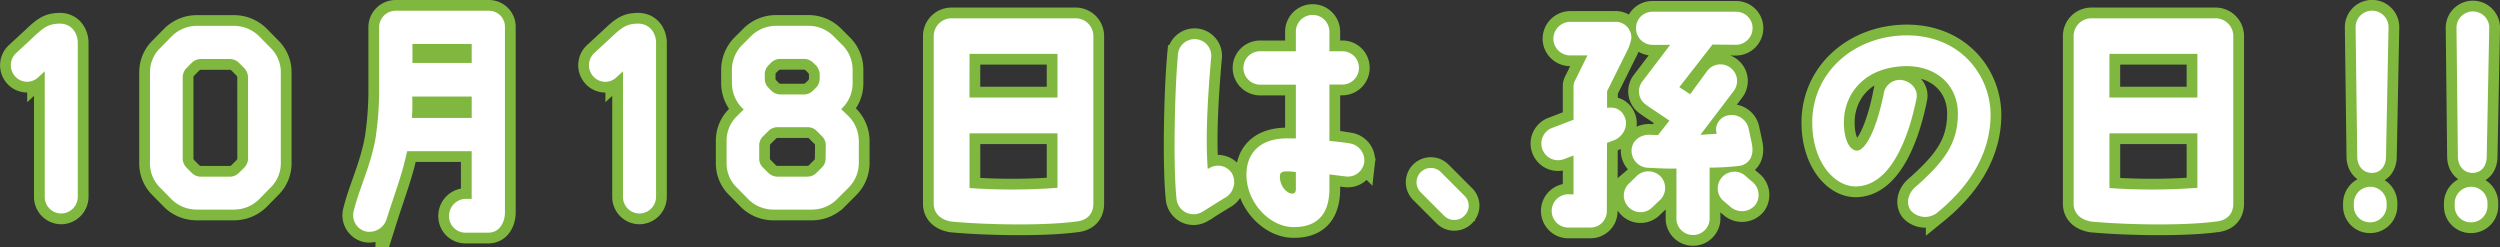
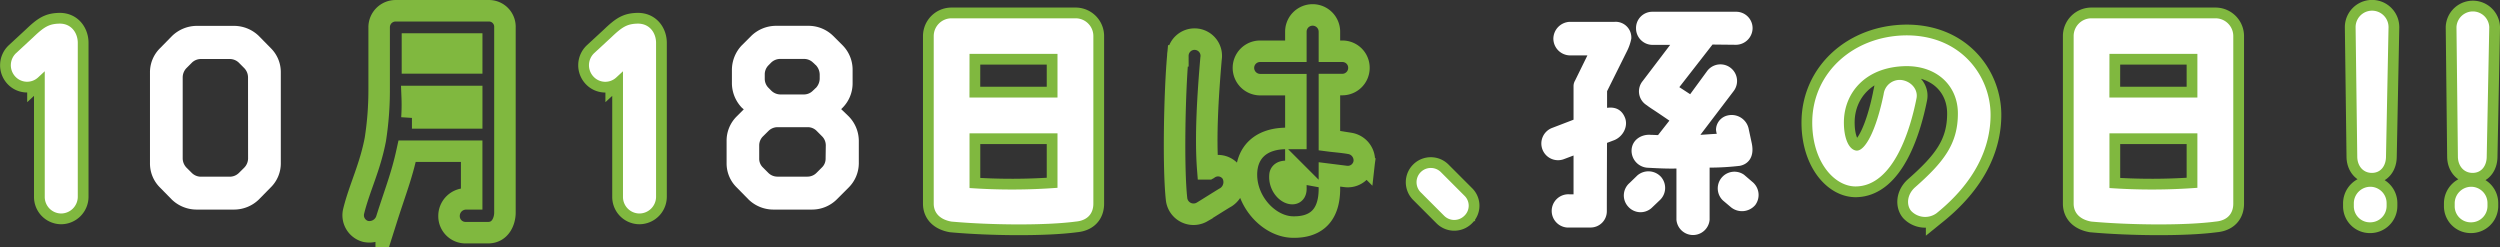
<svg xmlns="http://www.w3.org/2000/svg" viewBox="0 0 828.96 81.97">
  <rect x="0" y="0" width="828.96" height="81.97" fill="#333333" stroke="none" />
  <defs>
    <style>.cls-1{fill:none;stroke:#80b83f;stroke-miterlimit:10;stroke-width:7.13px;}.cls-2{fill:#fff;}</style>
  </defs>
  <g id="レイヤー_2" data-name="レイヤー 2">
    <g id="レイヤー_1-2" data-name="レイヤー 1">
      <path class="cls-1" d="M25.79,14.19V65.28a5.56,5.56,0,0,1-5.52,5.51,5.48,5.48,0,0,1-5.43-5.51V23.63l-2.26,2.09A5.34,5.34,0,0,1,5,25.31a5.51,5.51,0,0,1,.34-7.7l5.6-5.18c3.76-3.6,5.35-4.52,8.86-4.6C23.87,7.83,25.79,11.17,25.79,14.19Z" />
-       <path class="cls-1" d="M77.72,8.58a11.82,11.82,0,0,1,8.11,3.35l3.93,4a11.16,11.16,0,0,1,3.35,8.11v30a11.16,11.16,0,0,1-3.35,8.11l-3.93,4a11.81,11.81,0,0,1-8.11,3.34H65.1A11.85,11.85,0,0,1,57,66.2l-3.93-4a11.19,11.19,0,0,1-3.34-8.11v-30a11.19,11.19,0,0,1,3.34-8.11l3.93-4A11.86,11.86,0,0,1,65.1,8.58Zm4.52,17a4.42,4.42,0,0,0-1.26-3l-1.75-1.76a4.3,4.3,0,0,0-3.1-1.25H66.68a4.27,4.27,0,0,0-3.09,1.25l-1.76,1.76a4.46,4.46,0,0,0-1.25,3v27a4.5,4.5,0,0,0,1.25,3l1.76,1.75a4.28,4.28,0,0,0,3.09,1.26h9.45a4.31,4.31,0,0,0,3.1-1.26L81,55.58a4.46,4.46,0,0,0,1.26-3Z" />
      <path class="cls-1" d="M125.72,29.49V9.08a5.46,5.46,0,0,1,5.52-5.51h31a5.3,5.3,0,0,1,5.19,5.51V70.54c0,2.51-1.34,6.61-5.6,6.61H154.4a5.46,5.46,0,0,1-5.51-5.52,5.66,5.66,0,0,1,5.51-5.69h2V50.14H135c-1.83,8.36-3.76,12.88-6.94,22.91a6,6,0,0,1-6.85,3.68A5.54,5.54,0,0,1,117.28,70c1.92-7.78,5.43-14.47,7.19-23.83A106.15,106.15,0,0,0,125.72,29.49Zm10.87,9.61h19.82V32H136.68A66.39,66.39,0,0,1,136.59,39.1Zm.17-24.5v6.27h19.65V14.6Z" />
      <path class="cls-1" d="M217.54,14.19V65.28A5.56,5.56,0,0,1,212,70.79a5.48,5.48,0,0,1-5.43-5.51V23.63l-2.26,2.09a5.34,5.34,0,0,1-7.61-.41,5.52,5.52,0,0,1,.33-7.7l5.61-5.18c3.76-3.6,5.35-4.52,8.86-4.6C215.62,7.83,217.54,11.17,217.54,14.19Z" />
-       <path class="cls-1" d="M278.92,36.18l2.51,2.42a11.68,11.68,0,0,1,3.34,8.11v7.44a11.47,11.47,0,0,1-3.34,8l-4,4a11.64,11.64,0,0,1-8.11,3.34h-13a11.81,11.81,0,0,1-8.11-3.34l-3.93-4a11.11,11.11,0,0,1-3.35-8V46.71a11.31,11.31,0,0,1,3.35-8.11l2.34-2.34-.59-.5a11.83,11.83,0,0,1-3.34-8.11V23.13A11.83,11.83,0,0,1,246,15l3.1-3.09a11.82,11.82,0,0,1,8.11-3.35h10.95a11.65,11.65,0,0,1,8.11,3.35l3.1,3.09a11.48,11.48,0,0,1,3.34,8.11v4.52a11.48,11.48,0,0,1-3.34,8.11Zm-5.1,12a4.22,4.22,0,0,0-1.26-3l-1.75-1.76a4.12,4.12,0,0,0-3-1.25h-10a4.28,4.28,0,0,0-3,1.25L253,45.21a4.22,4.22,0,0,0-1.26,3v4.35a4,4,0,0,0,1.26,3l1.75,1.75a4.25,4.25,0,0,0,3,1.26h10a4.23,4.23,0,0,0,3-1.26l1.75-1.75a4,4,0,0,0,1.26-3ZM253.58,26.14a4.22,4.22,0,0,0,1.26,3l.83.84a4.38,4.38,0,0,0,3.1,1.34h7.86a4.18,4.18,0,0,0,3-1.34c.33-.25.58-.59.92-.84a4.62,4.62,0,0,0,1.25-3V24.72a4.66,4.66,0,0,0-1.25-3.09c-.34-.25-.59-.59-.92-.84a4.24,4.24,0,0,0-3-1.25h-7.86a4.3,4.3,0,0,0-3.1,1.25l-.83.84a4.27,4.27,0,0,0-1.26,3.09Z" />
      <path class="cls-1" d="M315.46,73.47c-3.76-.67-5.85-2.84-5.85-5.94V11.93a5.9,5.9,0,0,1,5.94-5.86H356.6a5.89,5.89,0,0,1,5.94,5.86v55.6c0,3.26-1.92,5.61-5.85,5.94C346.65,74.81,328.34,74.64,315.46,73.47Zm6-41.14h29.19V17.86H321.48Zm29.19,29.94V44.2H321.48V62.35A200.21,200.21,0,0,0,350.67,62.27Z" />
      <path class="cls-1" d="M390.14,66.11c-1.17-10.45-.67-35.54.42-47.58a5.54,5.54,0,1,1,11,.92c-1,11.71-1.93,25.67-1.09,36.54a.87.87,0,0,1,.42-.16,5.44,5.44,0,0,1,7.61,1.67,6,6,0,0,1-1.93,7.86c-1.34.75-6.6,4.1-8,4.93A5.66,5.66,0,0,1,390.14,66.11Zm62.21-12.29a5.48,5.48,0,0,1-6.19,4.68l-5.35-.67V63c-.16,9.53-5.6,12.37-11.95,12.29-7.7,0-15.56-8-15.56-17.39,0-6.94,4.35-12.13,13.72-12h2.67V28.07H417.82a5.57,5.57,0,0,1-5.52-5.52A5.51,5.51,0,0,1,417.82,17h11.87V10.51a5.56,5.56,0,0,1,11.12,0V17h4.27a5.46,5.46,0,0,1,5.52,5.52,5.52,5.52,0,0,1-5.52,5.52h-4.27V46.71c1.93.25,4.43.42,6.78.84A5.7,5.7,0,0,1,452.35,53.82Zm-22.66,3.26a15.39,15.39,0,0,0-2.84-.25c-1.76-.08-2.43.5-2.43,1.42-.25,3.26,2.18,5.94,4.1,5.94.84,0,1.25-.59,1.17-2Z" />
      <path class="cls-1" d="M471.09,63.77a4.73,4.73,0,1,1,6.69-6.69l7.77,7.78a4.59,4.59,0,0,1,0,6.69,4.74,4.74,0,0,1-6.69,0Z" />
-       <path class="cls-1" d="M514.57,42.45l7.19-2.76V28.57a3.61,3.61,0,0,1,.5-1.84l4.1-8.36h-5.77a5.59,5.59,0,0,1-5.52-5.61,5.65,5.65,0,0,1,5.61-5.52h14.71a5.2,5.2,0,0,1,5.52,5.61,16.4,16.4,0,0,1-1.5,4.26l-6.53,13.13v5.52c2.93-.42,5,.75,6,3.43,1,2.84-.75,6.1-3.59,7.27l-2.43.92S532.8,63.69,532.8,70a5.38,5.38,0,0,1-5.44,5.44h-6.85a5.52,5.52,0,1,1,0-11h1.25V51.56l-3.09,1.17a5.53,5.53,0,0,1-4.1-10.28Zm25.25,26a5.46,5.46,0,0,1,.51-7.77l2.59-2.51a5.64,5.64,0,0,1,7.86.5,5.56,5.56,0,0,1-.5,7.78L547.6,69A5.48,5.48,0,0,1,539.82,68.45ZM547.94,3.9h27.67a5.44,5.44,0,0,1,5.52,5.43,5.56,5.56,0,0,1-5.52,5.52l-7.77-.08-11,14.13,3.59,2.34,5.69-7.77a5.51,5.51,0,0,1,8.7,6.77l-11,14.47c1.59-.09,3.68-.26,5.43-.34a7.89,7.89,0,0,1-.25-1.34,4.93,4.93,0,0,1,3.93-4.76,5.76,5.76,0,0,1,6.86,4.26l1.09,5.1c.92,4.6-1.34,6.86-4,7.36a89.75,89.75,0,0,1-10,.59v17.3a5.52,5.52,0,0,1-11,0v-17c-2.93.08-6.27-.08-9.36-.25A5.66,5.66,0,0,1,541,49.89c.09-3.51,3.27-5.44,6.36-5.18.59,0,1.84.08,2.42.08L553.54,40c-7.19-4.93-5.1-3.34-7.86-5.35a5.37,5.37,0,0,1-1-7.77l9.12-12H548a5.49,5.49,0,0,1-5.52-5.43A5.4,5.4,0,0,1,547.94,3.9ZM582,68a5.78,5.78,0,0,1-8,.75l-2.68-2.26a5.53,5.53,0,0,1,7-8.53L581,60.26A5.59,5.59,0,0,1,582,68Z" />
      <path class="cls-1" d="M649.2,37.93c.17-9.2-6.69-16.14-17.31-16-13.38.25-20.32,8.87-20.48,18.31-.09,5.44,1.59,9.45,4.18,9.7,2.84.17,6.52-6.6,9-18.73a5.38,5.38,0,0,1,5.93-4.68c3.18.42,5.61,3.18,4.94,6.19-1.92,9.7-7.44,29-20.15,29.1-7.28,0-14.64-8.53-14.39-21.83.34-16,13.63-27.93,30.78-28.26,18.56-.25,28.34,13.55,28.34,26.34,0,10.95-5.18,22.33-17.89,32.61a6.41,6.41,0,0,1-8.45-.75c-1.59-1.92-1.42-5.35,1.26-7.78C644.44,53.82,649.12,47.8,649.2,37.93Z" />
      <path class="cls-1" d="M693.44,73.47c-3.76-.67-5.85-2.84-5.85-5.94V11.93a5.89,5.89,0,0,1,5.93-5.86h41.06a5.9,5.9,0,0,1,5.94,5.86v55.6c0,3.26-1.93,5.61-5.86,5.94C724.63,74.81,706.32,74.64,693.44,73.47Zm6-41.14h29.18V17.86H699.46Zm29.18,29.94V44.2H699.46V62.35A200.08,200.08,0,0,0,728.64,62.27Z" />
      <path class="cls-1" d="M791.36,67.37v.92a5.42,5.42,0,0,1-5.43,5.43,5.31,5.31,0,0,1-5.44-5.35v-.92a5.5,5.5,0,0,1,5.44-5.52A5.42,5.42,0,0,1,791.36,67.37ZM781.08,9A5.44,5.44,0,0,1,792,9l-.84,42.9c0,3-1.67,5.43-4.68,5.43s-4.85-2.42-4.85-5.43Z" />
      <path class="cls-1" d="M824.81,67.37v.92a5.42,5.42,0,0,1-5.43,5.43,5.31,5.31,0,0,1-5.44-5.35v-.92a5.5,5.5,0,0,1,5.44-5.52A5.42,5.42,0,0,1,824.81,67.37ZM814.53,9A5.44,5.44,0,0,1,825.4,9l-.84,42.9c0,3-1.67,5.43-4.68,5.43S815,54.91,815,51.9Z" />
      <path class="cls-2" d="M25.79,14.19V65.28a5.56,5.56,0,0,1-5.52,5.51,5.48,5.48,0,0,1-5.43-5.51V23.63l-2.26,2.09A5.34,5.34,0,0,1,5,25.31a5.51,5.51,0,0,1,.34-7.7l5.6-5.18c3.76-3.6,5.35-4.52,8.86-4.6C23.87,7.83,25.79,11.17,25.79,14.19Z" />
      <path class="cls-2" d="M77.72,8.58a11.82,11.82,0,0,1,8.11,3.35l3.93,4a11.16,11.16,0,0,1,3.35,8.11v30a11.16,11.16,0,0,1-3.35,8.11l-3.93,4a11.81,11.81,0,0,1-8.11,3.34H65.1A11.85,11.85,0,0,1,57,66.2l-3.93-4a11.19,11.19,0,0,1-3.34-8.11v-30a11.19,11.19,0,0,1,3.34-8.11l3.93-4A11.86,11.86,0,0,1,65.1,8.58Zm4.52,17a4.42,4.42,0,0,0-1.26-3l-1.75-1.76a4.3,4.3,0,0,0-3.1-1.25H66.68a4.27,4.27,0,0,0-3.09,1.25l-1.76,1.76a4.46,4.46,0,0,0-1.25,3v27a4.5,4.5,0,0,0,1.25,3l1.76,1.75a4.28,4.28,0,0,0,3.09,1.26h9.45a4.31,4.31,0,0,0,3.1-1.26L81,55.58a4.46,4.46,0,0,0,1.26-3Z" />
-       <path class="cls-2" d="M125.72,29.49V9.08a5.46,5.46,0,0,1,5.52-5.51h31a5.3,5.3,0,0,1,5.19,5.51V70.54c0,2.51-1.34,6.61-5.6,6.61H154.4a5.46,5.46,0,0,1-5.51-5.52,5.66,5.66,0,0,1,5.51-5.69h2V50.14H135c-1.83,8.36-3.76,12.88-6.94,22.91a6,6,0,0,1-6.85,3.68A5.54,5.54,0,0,1,117.28,70c1.92-7.78,5.43-14.47,7.19-23.83A106.15,106.15,0,0,0,125.72,29.49Zm10.87,9.61h19.82V32H136.68A66.39,66.39,0,0,1,136.59,39.1Zm.17-24.5v6.27h19.65V14.6Z" />
      <path class="cls-2" d="M217.54,14.19V65.28A5.56,5.56,0,0,1,212,70.79a5.48,5.48,0,0,1-5.43-5.51V23.63l-2.26,2.09a5.34,5.34,0,0,1-7.61-.41,5.52,5.52,0,0,1,.33-7.7l5.61-5.18c3.76-3.6,5.35-4.52,8.86-4.6C215.62,7.83,217.54,11.17,217.54,14.19Z" />
      <path class="cls-2" d="M278.92,36.18l2.51,2.42a11.68,11.68,0,0,1,3.34,8.11v7.44a11.47,11.47,0,0,1-3.34,8l-4,4a11.64,11.64,0,0,1-8.11,3.34h-13a11.81,11.81,0,0,1-8.11-3.34l-3.93-4a11.11,11.11,0,0,1-3.35-8V46.71a11.31,11.31,0,0,1,3.35-8.11l2.34-2.34-.59-.5a11.83,11.83,0,0,1-3.34-8.11V23.13A11.83,11.83,0,0,1,246,15l3.1-3.09a11.82,11.82,0,0,1,8.11-3.35h10.95a11.65,11.65,0,0,1,8.11,3.35l3.1,3.09a11.48,11.48,0,0,1,3.34,8.11v4.52a11.48,11.48,0,0,1-3.34,8.11Zm-5.1,12a4.22,4.22,0,0,0-1.26-3l-1.75-1.76a4.12,4.12,0,0,0-3-1.25h-10a4.28,4.28,0,0,0-3,1.25L253,45.21a4.22,4.22,0,0,0-1.26,3v4.35a4,4,0,0,0,1.26,3l1.75,1.75a4.25,4.25,0,0,0,3,1.26h10a4.23,4.23,0,0,0,3-1.26l1.75-1.75a4,4,0,0,0,1.26-3ZM253.58,26.14a4.22,4.22,0,0,0,1.26,3l.83.84a4.38,4.38,0,0,0,3.1,1.34h7.86a4.18,4.18,0,0,0,3-1.34c.33-.25.58-.59.92-.84a4.62,4.62,0,0,0,1.25-3V24.72a4.66,4.66,0,0,0-1.25-3.09c-.34-.25-.59-.59-.92-.84a4.24,4.24,0,0,0-3-1.25h-7.86a4.3,4.3,0,0,0-3.1,1.25l-.83.84a4.27,4.27,0,0,0-1.26,3.09Z" />
      <path class="cls-2" d="M315.46,73.47c-3.76-.67-5.85-2.84-5.85-5.94V11.93a5.9,5.9,0,0,1,5.94-5.86H356.6a5.89,5.89,0,0,1,5.94,5.86v55.6c0,3.26-1.92,5.61-5.85,5.94C346.65,74.81,328.34,74.64,315.46,73.47Zm6-41.14h29.19V17.86H321.48Zm29.19,29.94V44.2H321.48V62.35A200.21,200.21,0,0,0,350.67,62.27Z" />
-       <path class="cls-2" d="M390.14,66.11c-1.17-10.45-.67-35.54.42-47.58a5.54,5.54,0,1,1,11,.92c-1,11.71-1.93,25.67-1.09,36.54a.87.87,0,0,1,.42-.16,5.44,5.44,0,0,1,7.61,1.67,6,6,0,0,1-1.93,7.86c-1.34.75-6.6,4.1-8,4.93A5.66,5.66,0,0,1,390.14,66.11Zm62.21-12.29a5.48,5.48,0,0,1-6.19,4.68l-5.35-.67V63c-.16,9.53-5.6,12.37-11.95,12.29-7.7,0-15.56-8-15.56-17.39,0-6.94,4.35-12.13,13.72-12h2.67V28.07H417.82a5.57,5.57,0,0,1-5.52-5.52A5.51,5.51,0,0,1,417.82,17h11.87V10.51a5.56,5.56,0,0,1,11.12,0V17h4.27a5.46,5.46,0,0,1,5.52,5.52,5.52,5.52,0,0,1-5.52,5.52h-4.27V46.71c1.93.25,4.43.42,6.78.84A5.7,5.7,0,0,1,452.35,53.82Zm-22.66,3.26a15.39,15.39,0,0,0-2.84-.25c-1.76-.08-2.43.5-2.43,1.42-.25,3.26,2.18,5.94,4.1,5.94.84,0,1.25-.59,1.17-2Z" />
      <path class="cls-2" d="M471.09,63.77a4.73,4.73,0,1,1,6.69-6.69l7.77,7.78a4.59,4.59,0,0,1,0,6.69,4.74,4.74,0,0,1-6.69,0Z" />
      <path class="cls-2" d="M514.57,42.45l7.19-2.76V28.57a3.61,3.61,0,0,1,.5-1.84l4.1-8.36h-5.77a5.59,5.59,0,0,1-5.52-5.61,5.65,5.65,0,0,1,5.61-5.52h14.71a5.2,5.2,0,0,1,5.52,5.61,16.4,16.4,0,0,1-1.5,4.26l-6.53,13.13v5.52c2.93-.42,5,.75,6,3.43,1,2.84-.75,6.1-3.59,7.27l-2.43.92S532.8,63.69,532.8,70a5.38,5.38,0,0,1-5.44,5.44h-6.85a5.52,5.52,0,1,1,0-11h1.25V51.56l-3.09,1.17a5.53,5.53,0,0,1-4.1-10.28Zm25.25,26a5.46,5.46,0,0,1,.51-7.77l2.59-2.51a5.64,5.64,0,0,1,7.86.5,5.56,5.56,0,0,1-.5,7.78L547.6,69A5.48,5.48,0,0,1,539.82,68.45ZM547.94,3.9h27.67a5.44,5.44,0,0,1,5.52,5.43,5.56,5.56,0,0,1-5.52,5.52l-7.77-.08-11,14.13,3.59,2.34,5.69-7.77a5.51,5.51,0,0,1,8.7,6.77l-11,14.47c1.59-.09,3.68-.26,5.43-.34a7.89,7.89,0,0,1-.25-1.34,4.93,4.93,0,0,1,3.93-4.76,5.76,5.76,0,0,1,6.86,4.26l1.09,5.1c.92,4.6-1.34,6.86-4,7.36a89.75,89.75,0,0,1-10,.59v17.3a5.52,5.52,0,0,1-11,0v-17c-2.93.08-6.27-.08-9.36-.25A5.66,5.66,0,0,1,541,49.89c.09-3.51,3.27-5.44,6.36-5.18.59,0,1.84.08,2.42.08L553.54,40c-7.19-4.93-5.1-3.34-7.86-5.35a5.37,5.37,0,0,1-1-7.77l9.12-12H548a5.49,5.49,0,0,1-5.52-5.43A5.4,5.4,0,0,1,547.94,3.9ZM582,68a5.78,5.78,0,0,1-8,.75l-2.68-2.26a5.53,5.53,0,0,1,7-8.53L581,60.26A5.59,5.59,0,0,1,582,68Z" />
      <path class="cls-2" d="M649.2,37.93c.17-9.2-6.69-16.14-17.31-16-13.38.25-20.32,8.87-20.48,18.31-.09,5.44,1.59,9.45,4.18,9.7,2.84.17,6.52-6.6,9-18.73a5.38,5.38,0,0,1,5.93-4.68c3.18.42,5.61,3.18,4.94,6.19-1.92,9.7-7.44,29-20.15,29.1-7.28,0-14.64-8.53-14.39-21.83.34-16,13.63-27.93,30.78-28.26,18.56-.25,28.34,13.55,28.34,26.34,0,10.95-5.18,22.33-17.89,32.61a6.41,6.41,0,0,1-8.45-.75c-1.59-1.92-1.42-5.35,1.26-7.78C644.44,53.82,649.12,47.8,649.2,37.93Z" />
      <path class="cls-2" d="M693.44,73.47c-3.76-.67-5.85-2.84-5.85-5.94V11.93a5.89,5.89,0,0,1,5.93-5.86h41.06a5.9,5.9,0,0,1,5.94,5.86v55.6c0,3.26-1.93,5.61-5.86,5.94C724.63,74.81,706.32,74.64,693.44,73.47Zm6-41.14h29.18V17.86H699.46Zm29.18,29.94V44.2H699.46V62.35A200.08,200.08,0,0,0,728.64,62.27Z" />
      <path class="cls-2" d="M791.36,67.37v.92a5.42,5.42,0,0,1-5.43,5.43,5.31,5.31,0,0,1-5.44-5.35v-.92a5.5,5.5,0,0,1,5.44-5.52A5.42,5.42,0,0,1,791.36,67.37ZM781.08,9A5.44,5.44,0,0,1,792,9l-.84,42.9c0,3-1.67,5.43-4.68,5.43s-4.85-2.42-4.85-5.43Z" />
-       <path class="cls-2" d="M824.81,67.37v.92a5.42,5.42,0,0,1-5.43,5.43,5.31,5.31,0,0,1-5.44-5.35v-.92a5.5,5.5,0,0,1,5.44-5.52A5.42,5.42,0,0,1,824.81,67.37ZM814.53,9A5.44,5.44,0,0,1,825.4,9l-.84,42.9c0,3-1.67,5.43-4.68,5.43S815,54.91,815,51.9Z" />
+       <path class="cls-2" d="M824.81,67.37v.92a5.42,5.42,0,0,1-5.43,5.43,5.31,5.31,0,0,1-5.44-5.35v-.92a5.5,5.5,0,0,1,5.44-5.52A5.42,5.42,0,0,1,824.81,67.37M814.53,9A5.44,5.44,0,0,1,825.4,9l-.84,42.9c0,3-1.67,5.43-4.68,5.43S815,54.91,815,51.9Z" />
    </g>
  </g>
</svg>